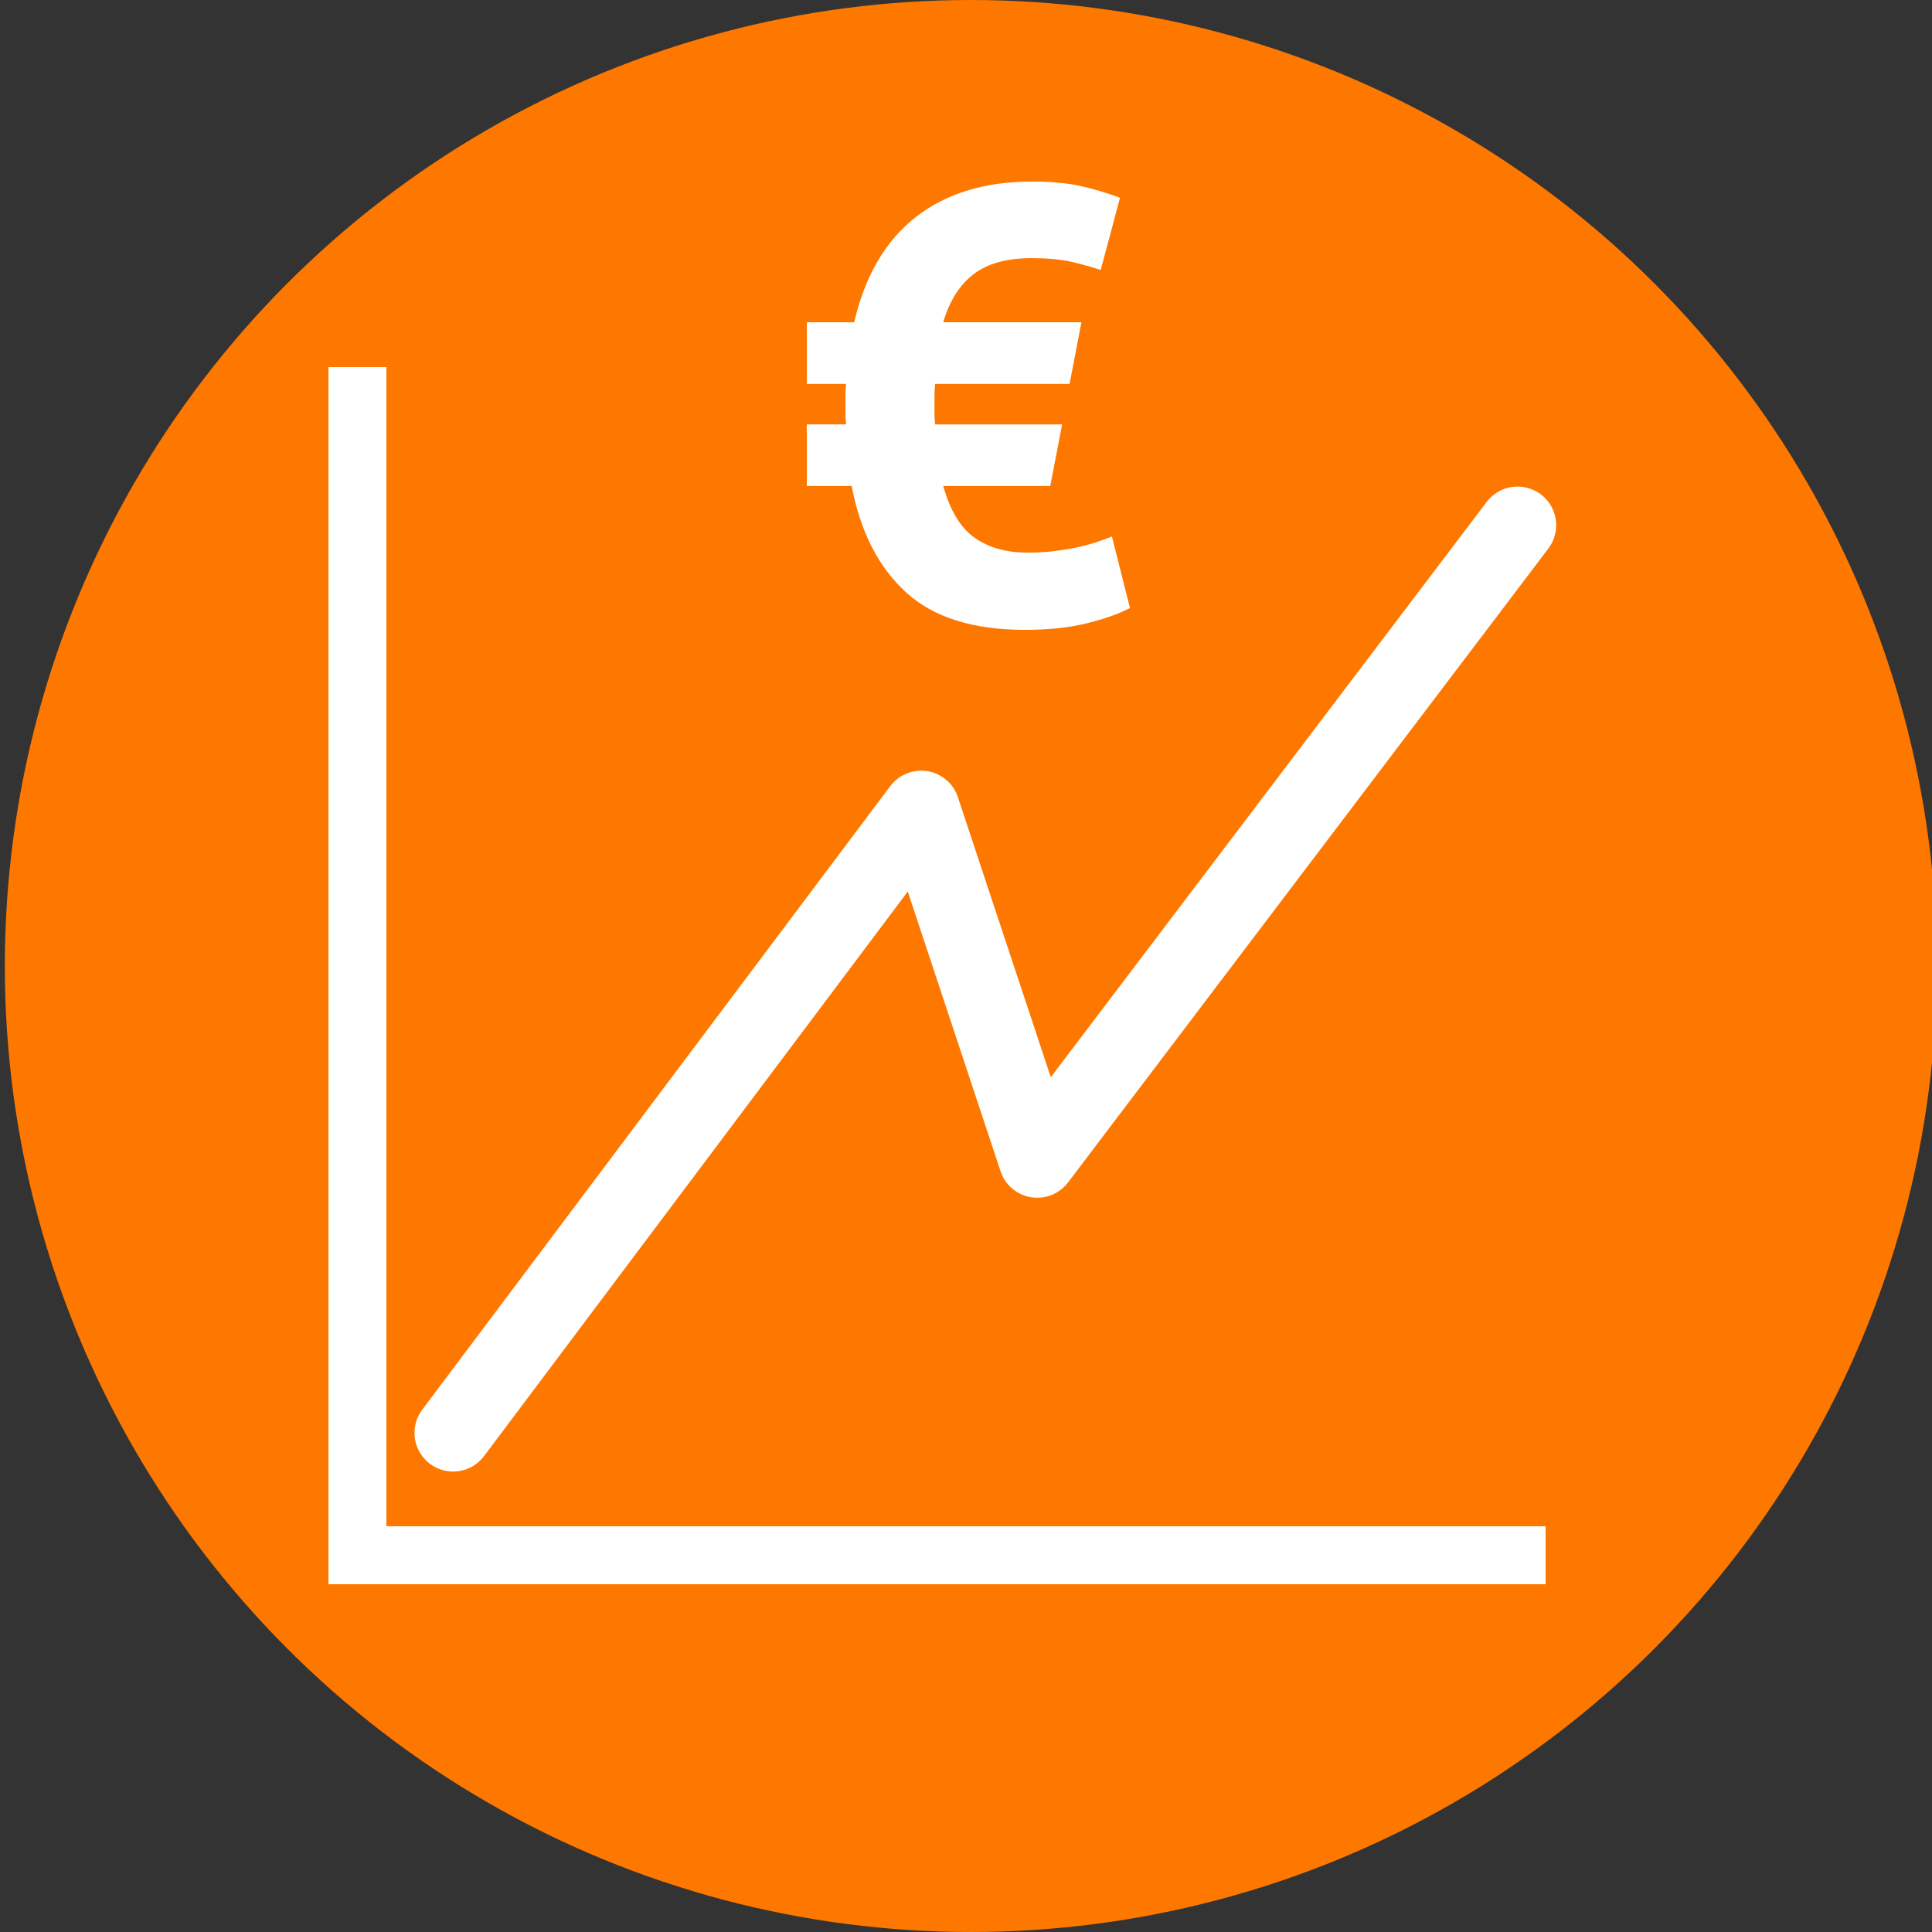
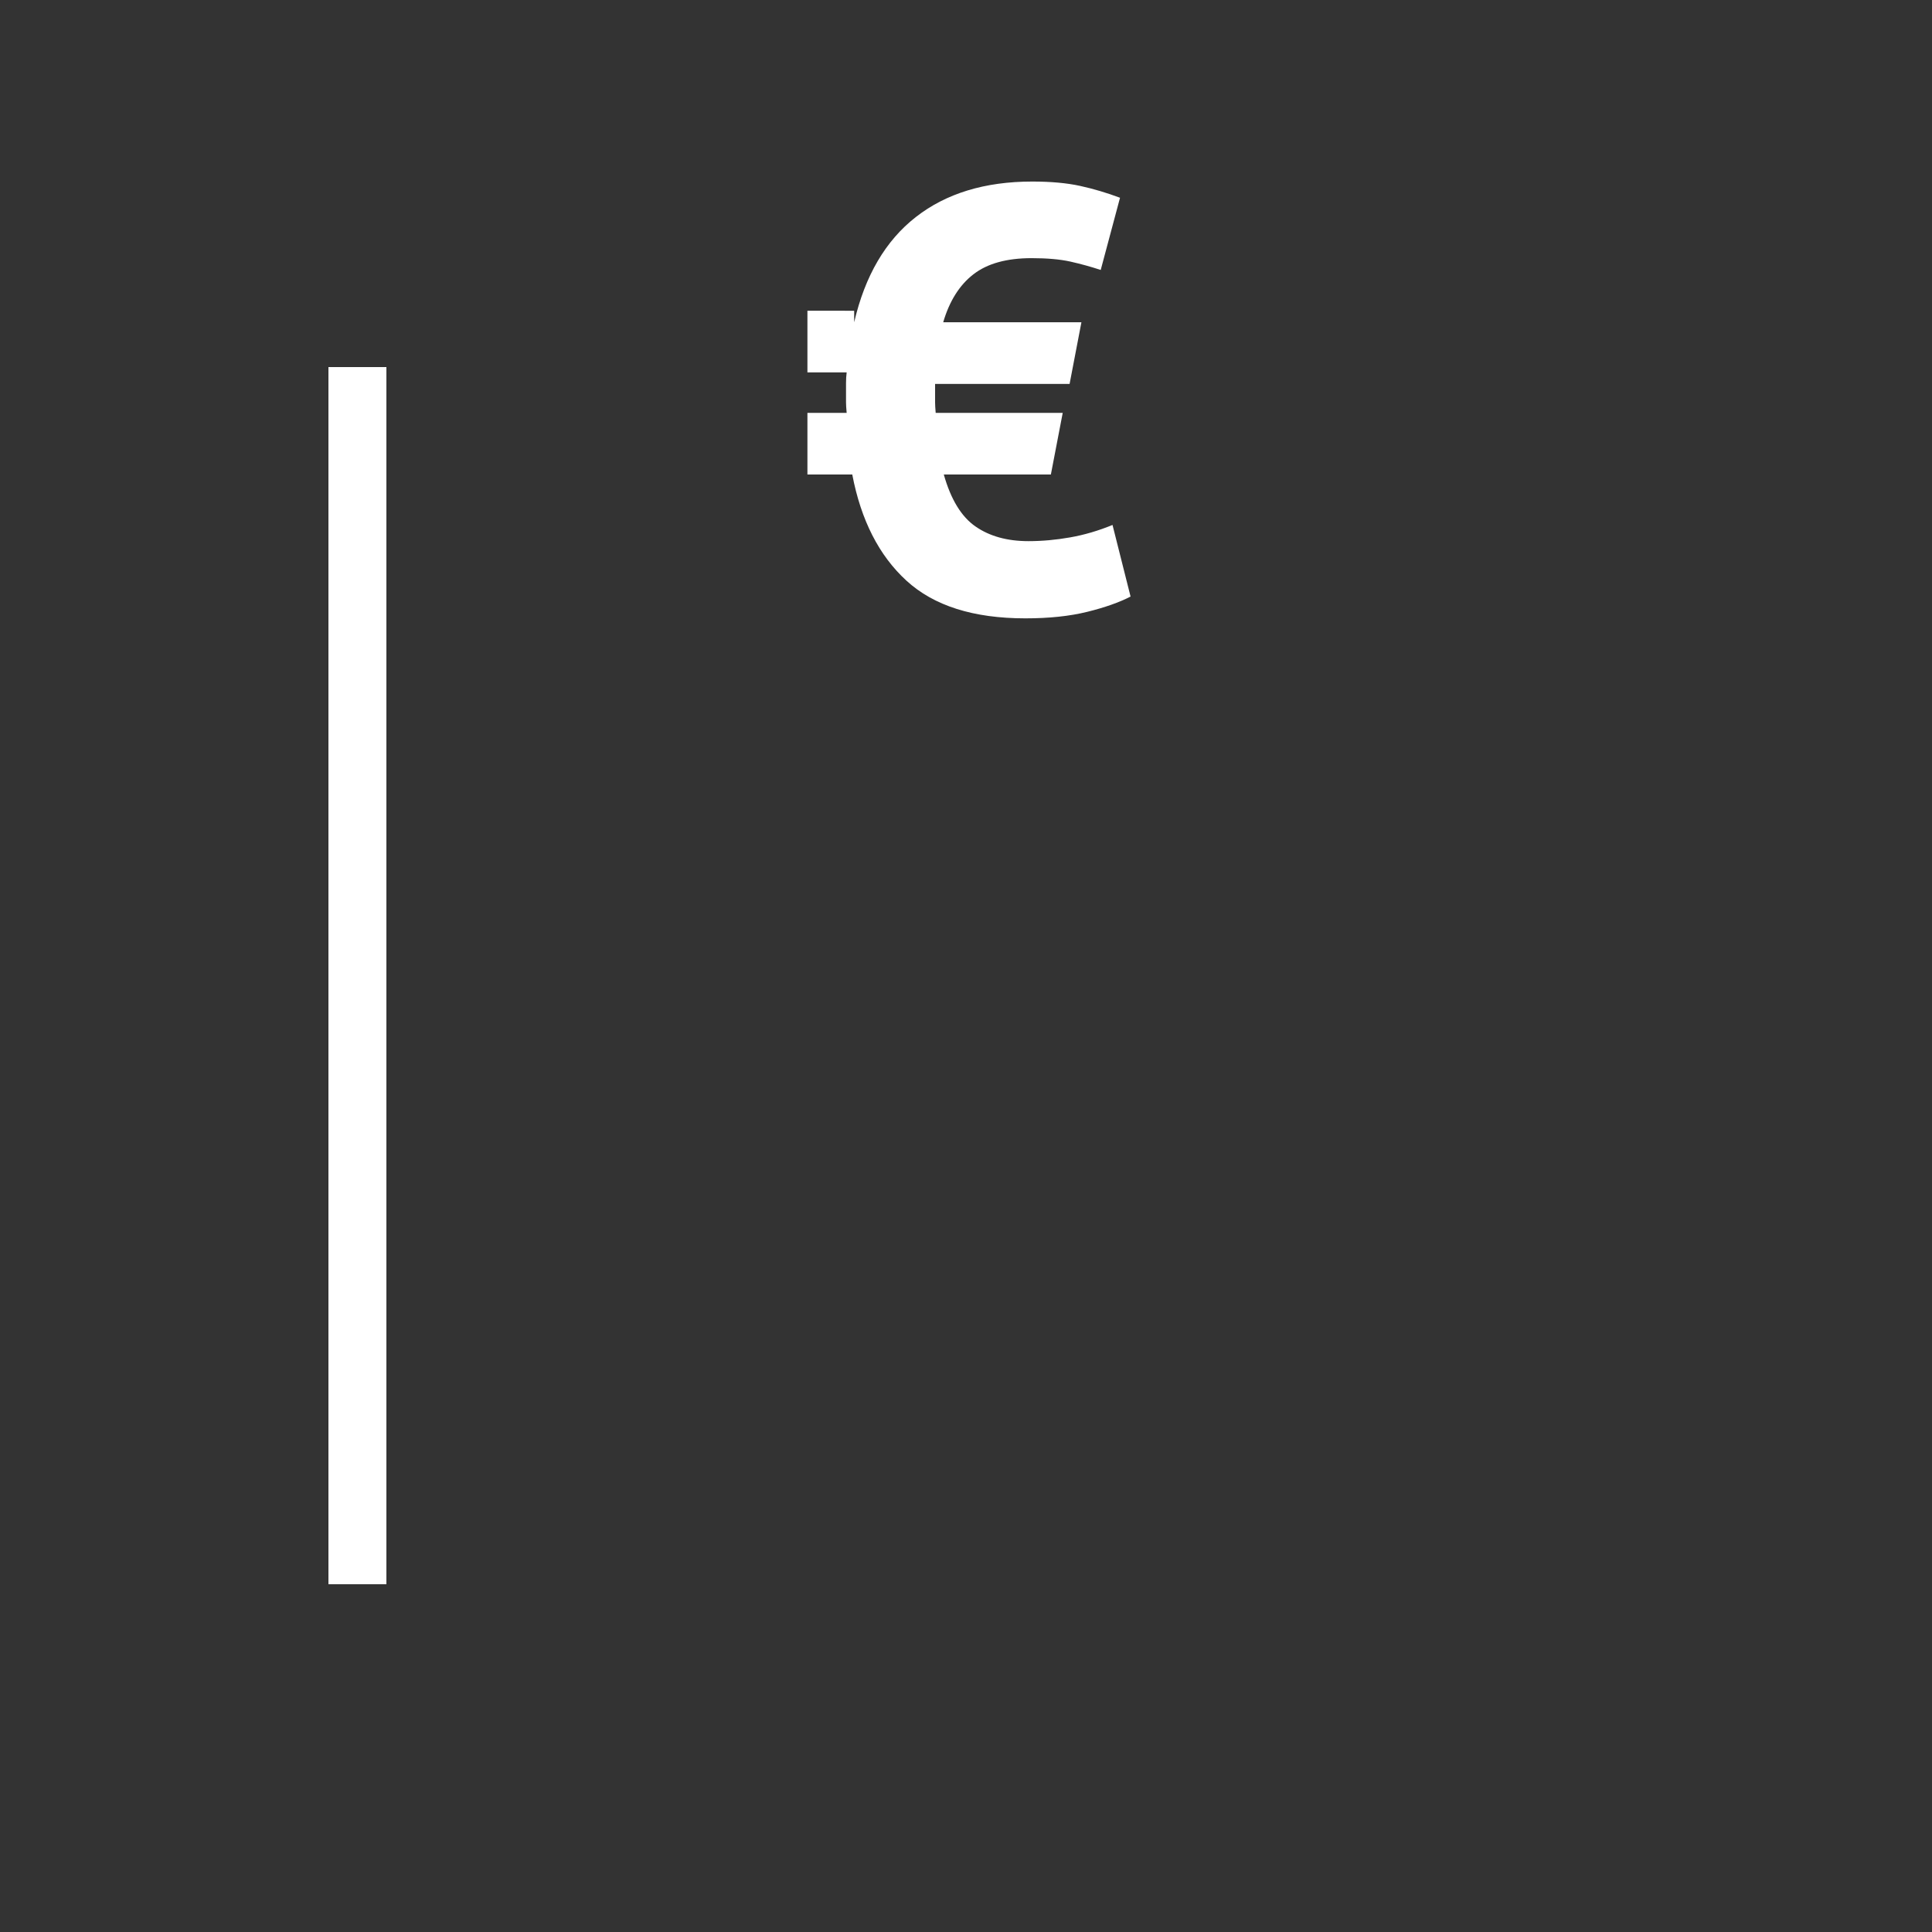
<svg xmlns="http://www.w3.org/2000/svg" version="1.1" id="Ebene_1" x="0px" y="0px" width="100px" height="100px" viewBox="0 0 100 100" enable-background="new 0 0 100 100" xml:space="preserve">
  <rect x="0" y="0" width="100" height="100" fill="#333333" stroke="none" />
-   <circle fill="#FE7800" cx="50.25" cy="50" r="50" />
  <g>
-     <path fill="#FFFFFF" d="M44.212,16.681c0.559-2.406,1.621-4.221,3.189-5.445c1.568-1.226,3.578-1.839,6.027-1.839   c0.967,0,1.794,0.076,2.481,0.226c0.688,0.151,1.376,0.356,2.063,0.613l-0.999,3.737c-0.516-0.17-1.042-0.314-1.579-0.435   c-0.538-0.118-1.204-0.176-1.998-0.176c-1.29,0-2.294,0.278-3.013,0.837c-0.722,0.558-1.242,1.388-1.563,2.481h7.154l-0.612,3.192   h-6.962c-0.021,0.236-0.031,0.435-0.031,0.595c0,0.163,0,0.328,0,0.501c0,0.171,0,0.323,0,0.451c0,0.128,0.011,0.312,0.031,0.548   h6.575l-0.613,3.189h-5.542c0.364,1.29,0.912,2.187,1.643,2.691c0.73,0.506,1.643,0.758,2.739,0.758c0.71,0,1.429-0.066,2.16-0.195   c0.729-0.128,1.461-0.344,2.191-0.643l0.934,3.706c-0.58,0.299-1.325,0.564-2.24,0.79c-0.912,0.226-1.98,0.338-3.206,0.338   c-2.686,0-4.738-0.65-6.155-1.951c-1.418-1.298-2.353-3.131-2.804-5.495h-2.321v-3.189h2.031c-0.022-0.236-0.033-0.42-0.033-0.548   c0-0.128,0-0.28,0-0.451c0-0.173,0-0.354,0-0.548c0-0.194,0.011-0.375,0.033-0.548h-2.031v-3.192H44.212z" />
+     <path fill="#FFFFFF" d="M44.212,16.681c0.559-2.406,1.621-4.221,3.189-5.445c1.568-1.226,3.578-1.839,6.027-1.839   c0.967,0,1.794,0.076,2.481,0.226c0.688,0.151,1.376,0.356,2.063,0.613l-0.999,3.737c-0.516-0.17-1.042-0.314-1.579-0.435   c-0.538-0.118-1.204-0.176-1.998-0.176c-1.29,0-2.294,0.278-3.013,0.837c-0.722,0.558-1.242,1.388-1.563,2.481h7.154l-0.612,3.192   h-6.962c0,0.163,0,0.328,0,0.501c0,0.171,0,0.323,0,0.451c0,0.128,0.011,0.312,0.031,0.548   h6.575l-0.613,3.189h-5.542c0.364,1.29,0.912,2.187,1.643,2.691c0.73,0.506,1.643,0.758,2.739,0.758c0.71,0,1.429-0.066,2.16-0.195   c0.729-0.128,1.461-0.344,2.191-0.643l0.934,3.706c-0.58,0.299-1.325,0.564-2.24,0.79c-0.912,0.226-1.98,0.338-3.206,0.338   c-2.686,0-4.738-0.65-6.155-1.951c-1.418-1.298-2.353-3.131-2.804-5.495h-2.321v-3.189h2.031c-0.022-0.236-0.033-0.42-0.033-0.548   c0-0.128,0-0.28,0-0.451c0-0.173,0-0.354,0-0.548c0-0.194,0.011-0.375,0.033-0.548h-2.031v-3.192H44.212z" />
  </g>
  <g>
    <line fill="none" stroke="#FFFFFF" stroke-width="3" stroke-linejoin="round" stroke-miterlimit="10" x1="18.5" y1="19" x2="18.5" y2="82" />
-     <line fill="none" stroke="#FFFFFF" stroke-width="3" stroke-linejoin="round" stroke-miterlimit="10" x1="18" y1="80.5" x2="80" y2="80.5" />
  </g>
-   <polyline fill="none" stroke="#FFFFFF" stroke-width="4" stroke-linecap="round" stroke-linejoin="round" stroke-miterlimit="10" points="  23.454,74.167 47.681,41.889 53.687,59.995 78.547,27.185 " />
</svg>